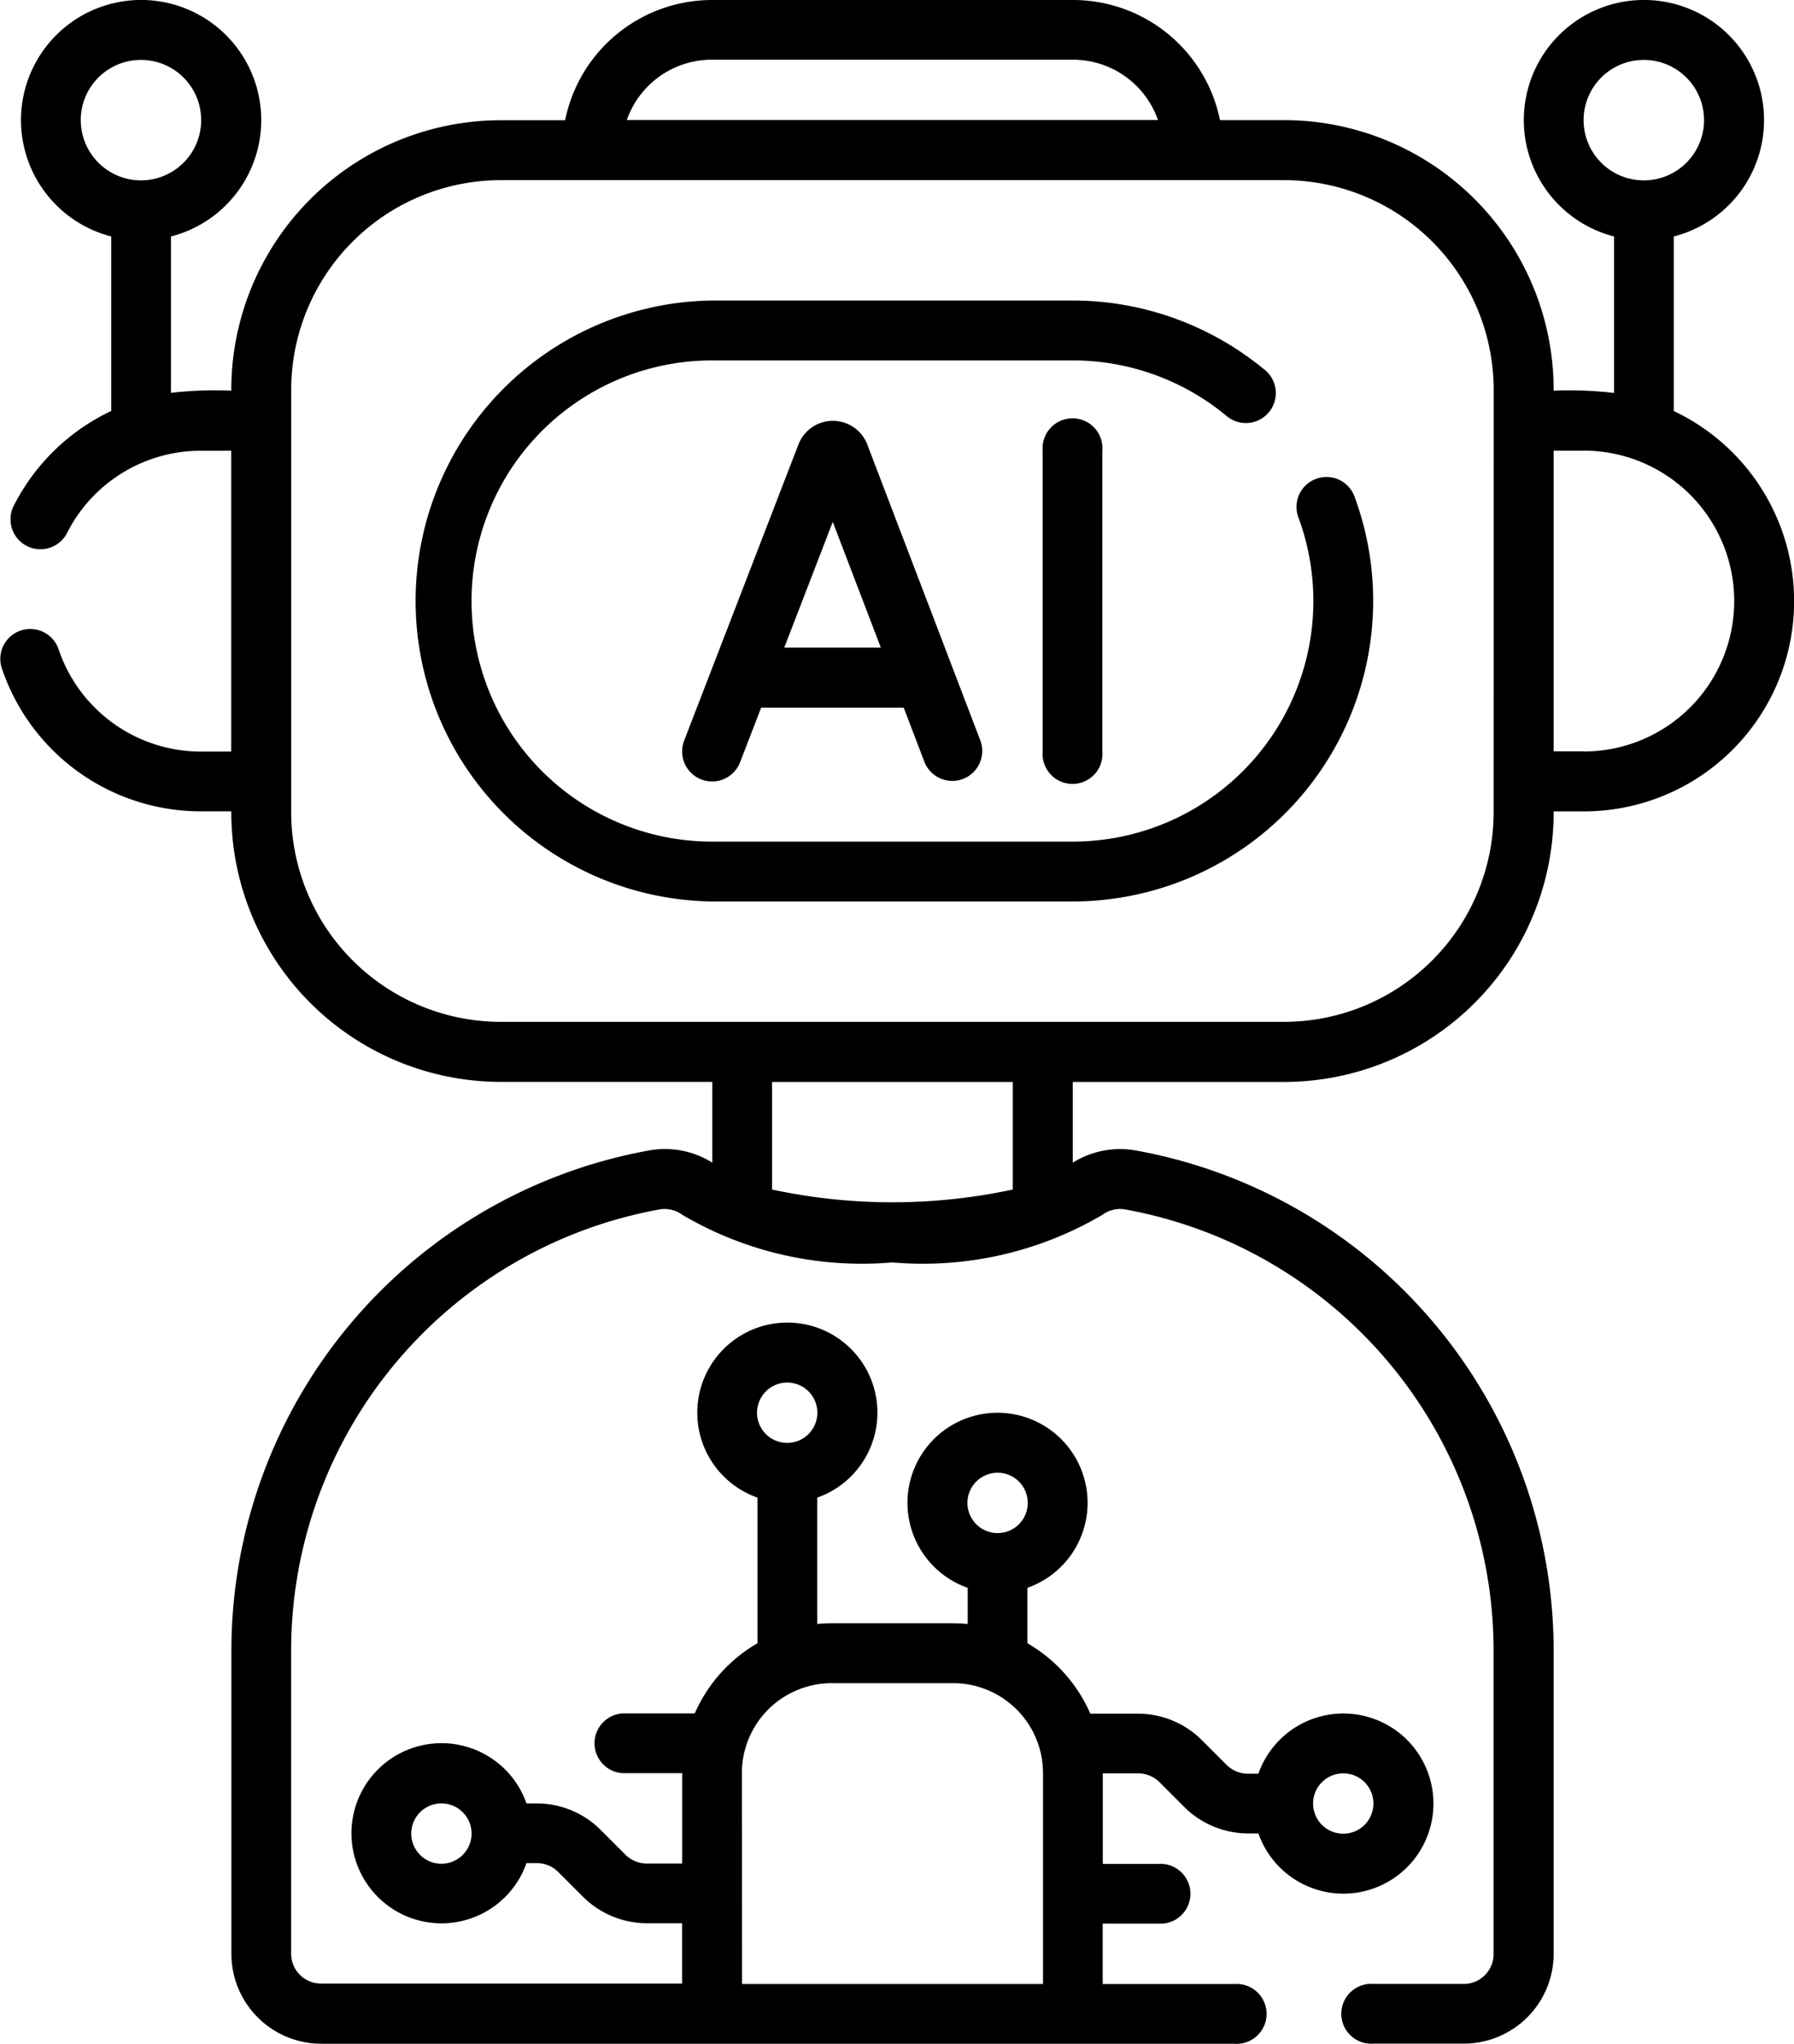
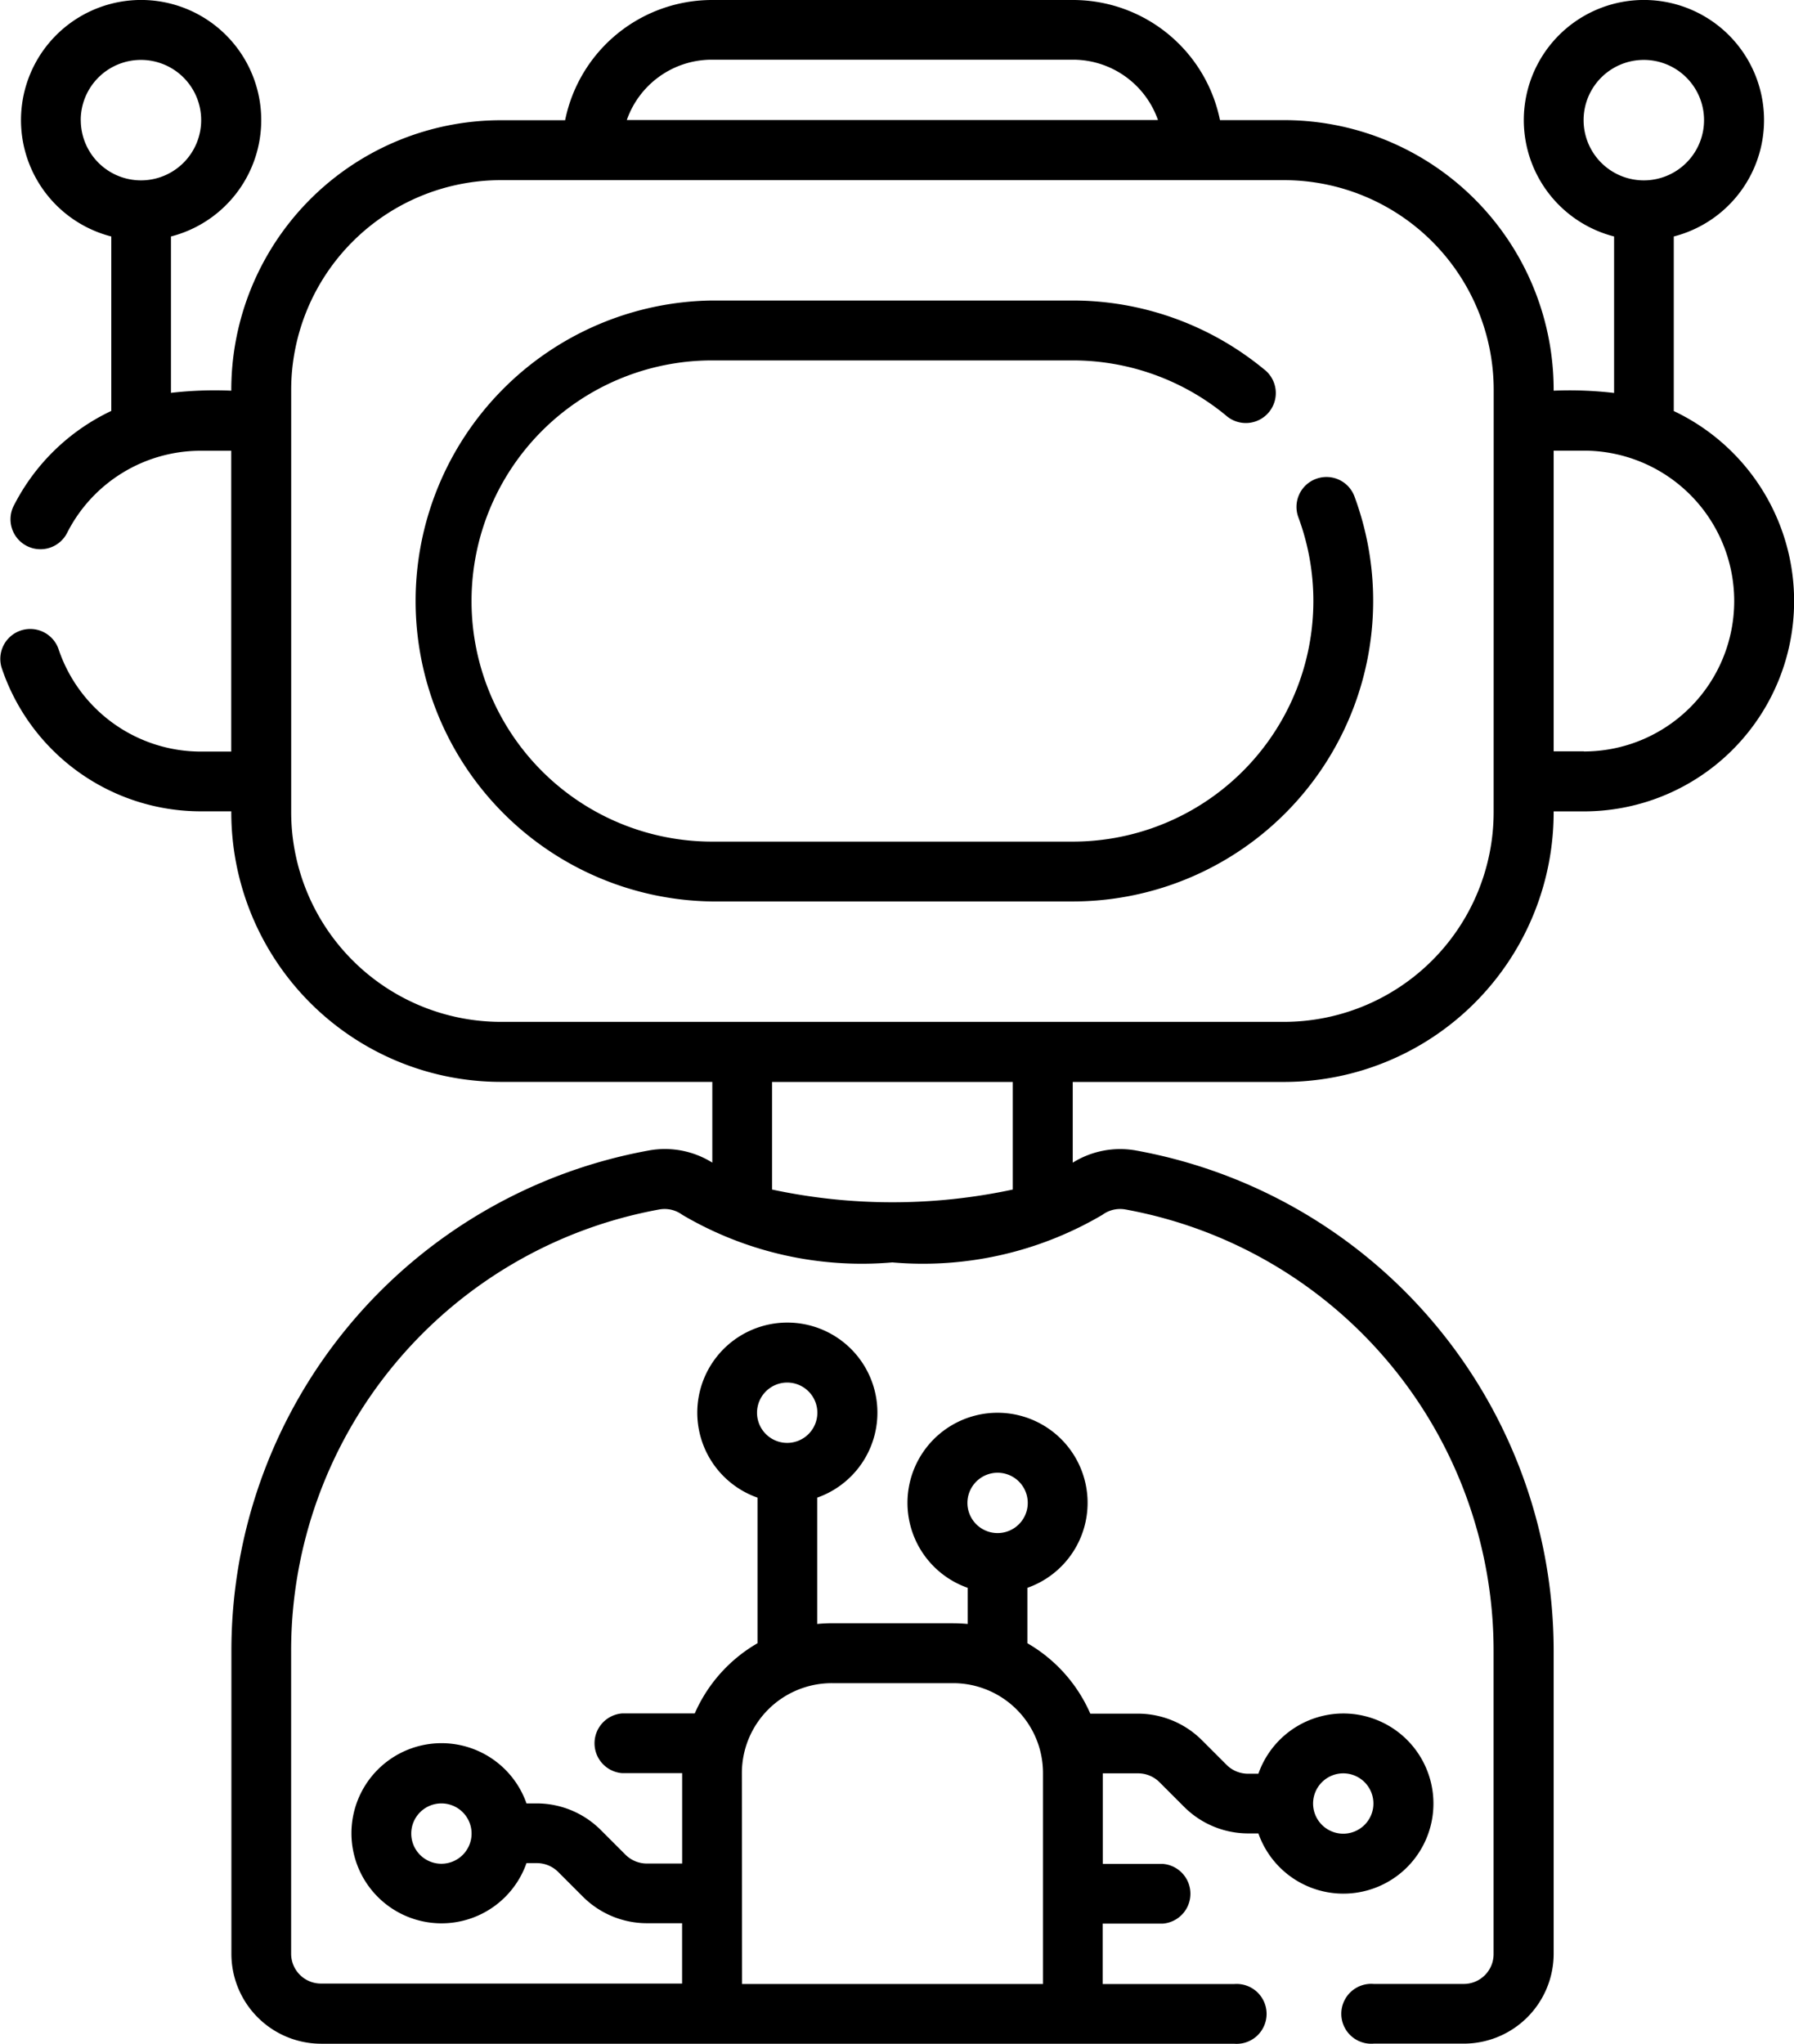
<svg xmlns="http://www.w3.org/2000/svg" width="33.066" height="37.666">
  <path d="M30.85 7.576V4.358a2.214 2.214 0 1 0-1.1 0v2.884a7 7 0 0 0-1.114-.042 4.97 4.97 0 0 0-4.966-4.986h-1.184A2.764 2.764 0 0 0 19.781 0h-6.665a2.764 2.764 0 0 0-2.7 2.216H9.23A4.97 4.97 0 0 0 4.263 7.2a7 7 0 0 0-1.112.04V4.358a2.214 2.214 0 1 0-1.1 0v3.215A3.87 3.87 0 0 0 .264 9.3a.552.552 0 1 0 .98.507 2.76 2.76 0 0 1 2.462-1.5h.556v5.544h-.556a2.77 2.77 0 0 1-2.631-1.9.552.552 0 0 0-1.047.348 3.87 3.87 0 0 0 3.679 2.653h.556a4.97 4.97 0 0 0 4.966 4.986h3.9v1.488a1.65 1.65 0 0 0-1.164-.225 9.37 9.37 0 0 0-7.7 9.23v5.578a1.657 1.657 0 0 0 1.655 1.655h16.826a.552.552 0 1 0 0-1.1h-2.422V35.45h1.112a.552.552 0 0 0 0-1.1h-1.11v-1.669h.653a.56.56 0 0 1 .39.161l.461.461a1.67 1.67 0 0 0 1.171.485h.193a1.66 1.66 0 1 0 0-1.1H23a.56.56 0 0 1-.39-.161l-.461-.461a1.67 1.67 0 0 0-1.171-.485h-.882a2.78 2.78 0 0 0-1.16-1.298v-1.021a1.66 1.66 0 1 0-1.1 0v.666a3 3 0 0 0-.27-.013h-2.152a3 3 0 0 0-.352.013V27.6a1.66 1.66 0 1 0-1.1 0v2.683a2.78 2.78 0 0 0-1.157 1.294h-1.342a.552.552 0 0 0 0 1.1h1.11v1.666h-.653a.56.56 0 0 1-.39-.161l-.461-.461a1.67 1.67 0 0 0-1.171-.486h-.194a1.66 1.66 0 1 0 0 1.1h.193a.56.56 0 0 1 .39.162l.461.461a1.67 1.67 0 0 0 1.171.485h.653v1.112H5.918a.55.55 0 0 1-.552-.552v-5.571a8.266 8.266 0 0 1 6.793-8.144.55.55 0 0 1 .417.1 6.52 6.52 0 0 0 3.871.877 6.52 6.52 0 0 0 3.872-.877.55.55 0 0 1 .417-.1 8.266 8.266 0 0 1 6.793 8.144v5.578a.55.55 0 0 1-.552.552h-1.656a.552.552 0 1 0 0 1.1h1.658a1.657 1.657 0 0 0 1.657-1.651v-5.579a9.37 9.37 0 0 0-7.7-9.23 1.65 1.65 0 0 0-1.164.225v-1.488h3.9a4.97 4.97 0 0 0 4.964-4.986h.556a3.875 3.875 0 0 0 1.66-7.377Zm-1.662-5.362a1.11 1.11 0 1 1 1.11 1.11 1.11 1.11 0 0 1-1.11-1.11m-27.7 0a1.11 1.11 0 1 1 1.11 1.11 1.11 1.11 0 0 1-1.109-1.11Zm23.27 30.467a.556.556 0 1 1-.556.556.557.557 0 0 1 .556-.556m-6.371-5.54a.556.556 0 1 1-.556.556.557.557 0 0 1 .557-.556Zm-3.878-1.662a.556.556 0 1 1-.556.556.557.557 0 0 1 .557-.556Zm-6.373 8.868a.556.556 0 1 1 .556-.556.557.557 0 0 1-.556.556m5.538-1.673a1.657 1.657 0 0 1 1.662-1.655h2.233a1.657 1.657 0 0 1 1.655 1.655v3.889h-5.547ZM13.116 1.1h6.664a1.66 1.66 0 0 1 1.563 1.112h-9.79A1.66 1.66 0 0 1 13.116 1.1m5.551 20.822a10.6 10.6 0 0 1-4.437 0v-1.983h4.437Zm8.863-6.953a3.867 3.867 0 0 1-3.863 3.863H9.23a3.867 3.867 0 0 1-3.863-3.863V7.182A3.867 3.867 0 0 1 9.23 3.32h14.438a3.867 3.867 0 0 1 3.863 3.863Zm1.66-1.123h-.554V8.305h.556a2.772 2.772 0 0 1 0 5.544Z" />
  <path d="M24.257 8.825a.55.55 0 0 0-.326.709 4.435 4.435 0 0 1-4.158 5.976h-6.648a4.434 4.434 0 0 1 0-8.868h6.648a4.44 4.44 0 0 1 2.819 1.011.552.552 0 1 0 .7-.852 5.55 5.55 0 0 0-3.52-1.263h-6.648a5.538 5.538 0 0 0 0 11.075h6.648a5.54 5.54 0 0 0 5.193-7.463.55.55 0 0 0-.708-.325" />
-   <path d="M15.978 8.173a.68.68 0 0 0-1.26.014l-2.108 5.462a.552.552 0 1 0 1.03.4l.389-1.007h2.628l.384 1.006a.552.552 0 0 0 1.031-.394Zm-1.523 3.762.894-2.317.886 2.317ZM19.218 8.308v5.54a.552.552 0 1 0 1.1 0v-5.54a.552.552 0 1 0-1.1 0" />
</svg>